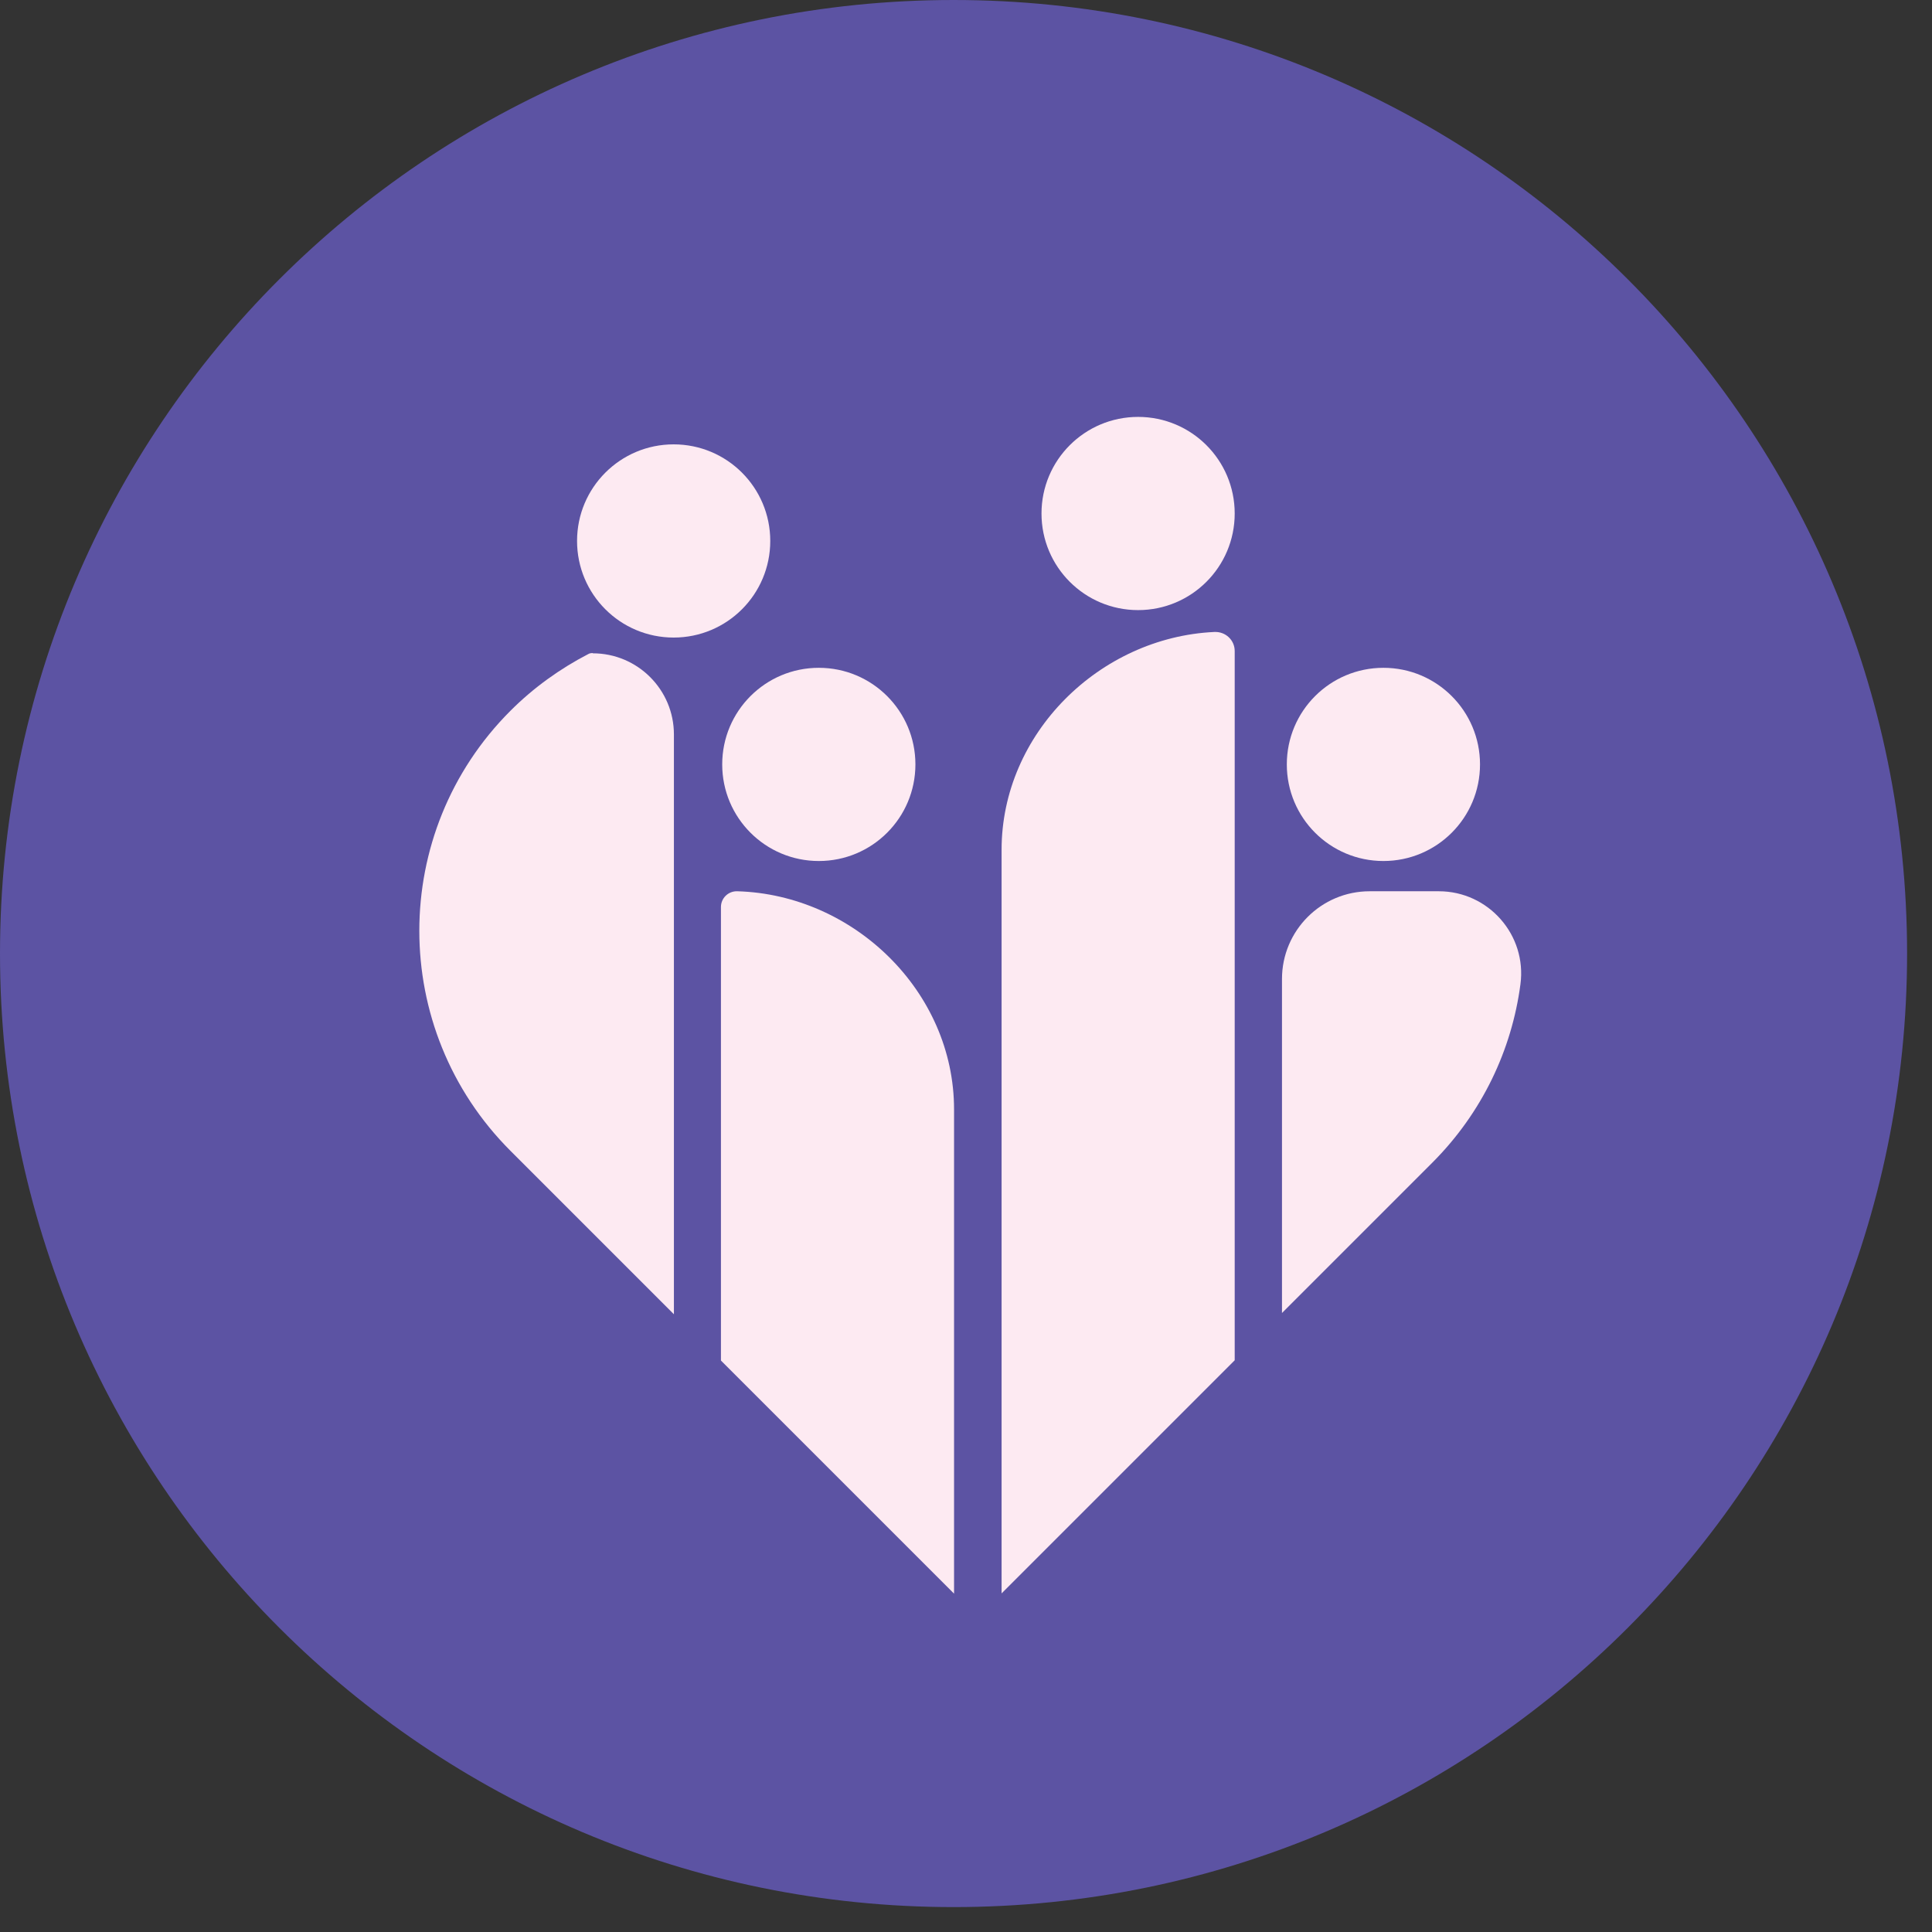
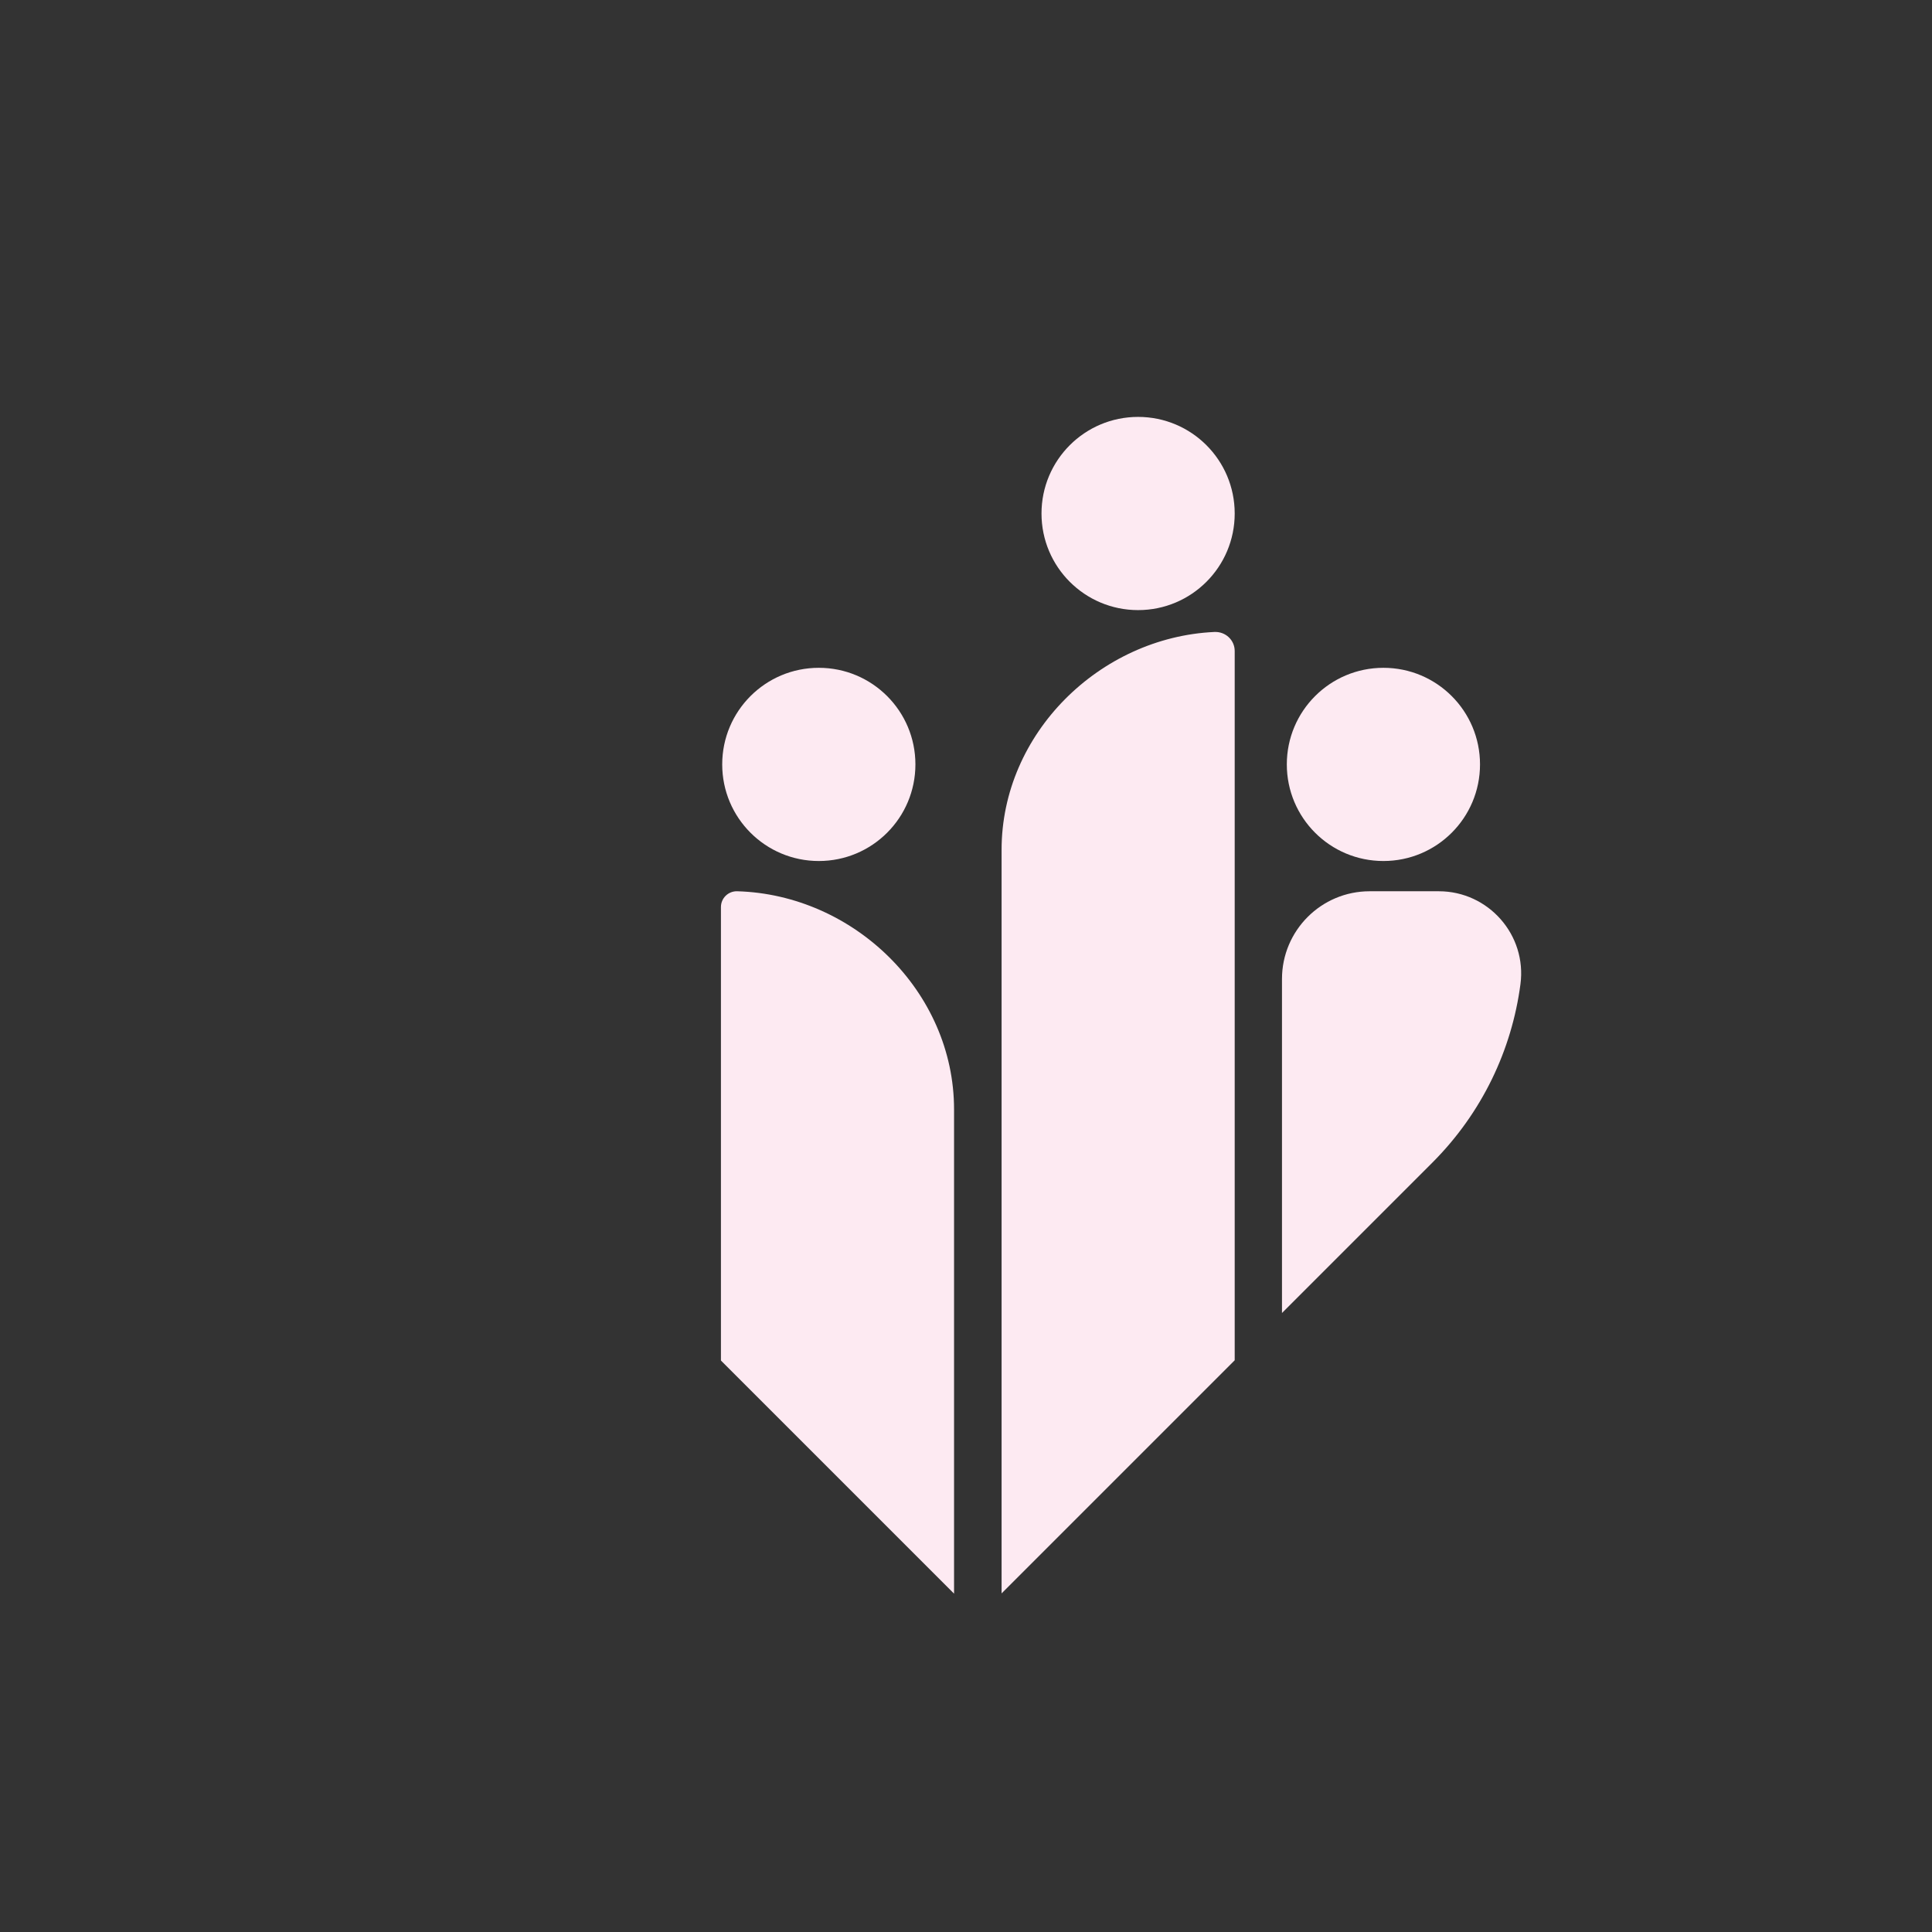
<svg xmlns="http://www.w3.org/2000/svg" width="76" height="76" viewBox="0 0 76 76" fill="none">
  <rect x="0" y="0" width="76" height="76" fill="#333333" stroke="none" />
  <g clip-path="url(#clip0_802_603)">
-     <path d="M37.51 75.02C58.226 75.02 75.02 58.226 75.02 37.51C75.02 16.794 58.226 0 37.51 0C16.794 0 0 16.794 0 37.51C0 58.226 16.794 75.02 37.51 75.02Z" fill="#5C53A3" />
    <path d="M48.57 25.61C48.57 25.18 48.21 24.84 47.77 24.86C43.26 25.07 39.4 28.85 39.4 33.43V62.68L48.57 53.51V25.61Z" fill="#FDEAF2" />
    <path d="M28.36 35.68C28.36 35.33 28.65 35.05 29 35.06C33.58 35.19 37.53 39 37.53 43.64V62.69L28.36 53.52V35.69V35.68Z" fill="#FDEAF2" />
    <path d="M50.43 38.51V51.65L56.34 45.74C58.31 43.77 59.47 41.29 59.81 38.72C60.07 36.78 58.55 35.06 56.6 35.06H53.88C51.97 35.06 50.43 36.61 50.43 38.51Z" fill="#FDEAF2" />
    <path d="M48.57 20.2C48.57 22.3 46.87 24 44.77 24C42.67 24 40.97 22.3 40.97 20.2C40.97 18.1 42.67 16.4 44.77 16.4C46.87 16.4 48.57 18.1 48.57 20.2Z" fill="#FDEAF2" />
-     <path d="M30.3 21.28C30.3 23.38 28.6 25.08 26.5 25.08C24.4 25.08 22.7 23.38 22.7 21.28C22.7 19.18 24.4 17.48 26.5 17.48C28.6 17.48 30.3 19.18 30.3 21.28Z" fill="#FDEAF2" />
    <path d="M58.22 30.07C58.22 32.17 56.52 33.87 54.42 33.87C52.32 33.87 50.62 32.17 50.62 30.07C50.62 27.97 52.32 26.27 54.42 26.27C56.52 26.27 58.22 27.97 58.22 30.07Z" fill="#FDEAF2" />
    <path d="M36.01 30.07C36.01 32.17 34.31 33.87 32.21 33.87C30.11 33.87 28.41 32.17 28.41 30.07C28.41 27.97 30.11 26.27 32.21 26.27C34.31 26.27 36.01 27.97 36.01 30.07Z" fill="#FDEAF2" />
-     <path d="M23.31 25.69C23.25 25.69 23.19 25.7 23.14 25.73C22.04 26.3 21 27.04 20.08 27.96C15.3 32.74 15.3 40.49 20.08 45.27L26.51 51.7V28.89C26.51 27.13 25.08 25.7 23.32 25.7L23.31 25.69Z" fill="#FDEAF2" />
  </g>
  <defs>
    <clipPath id="clip0_802_603">
      <rect width="75.02" height="75.02" fill="white" />
    </clipPath>
  </defs>
</svg>